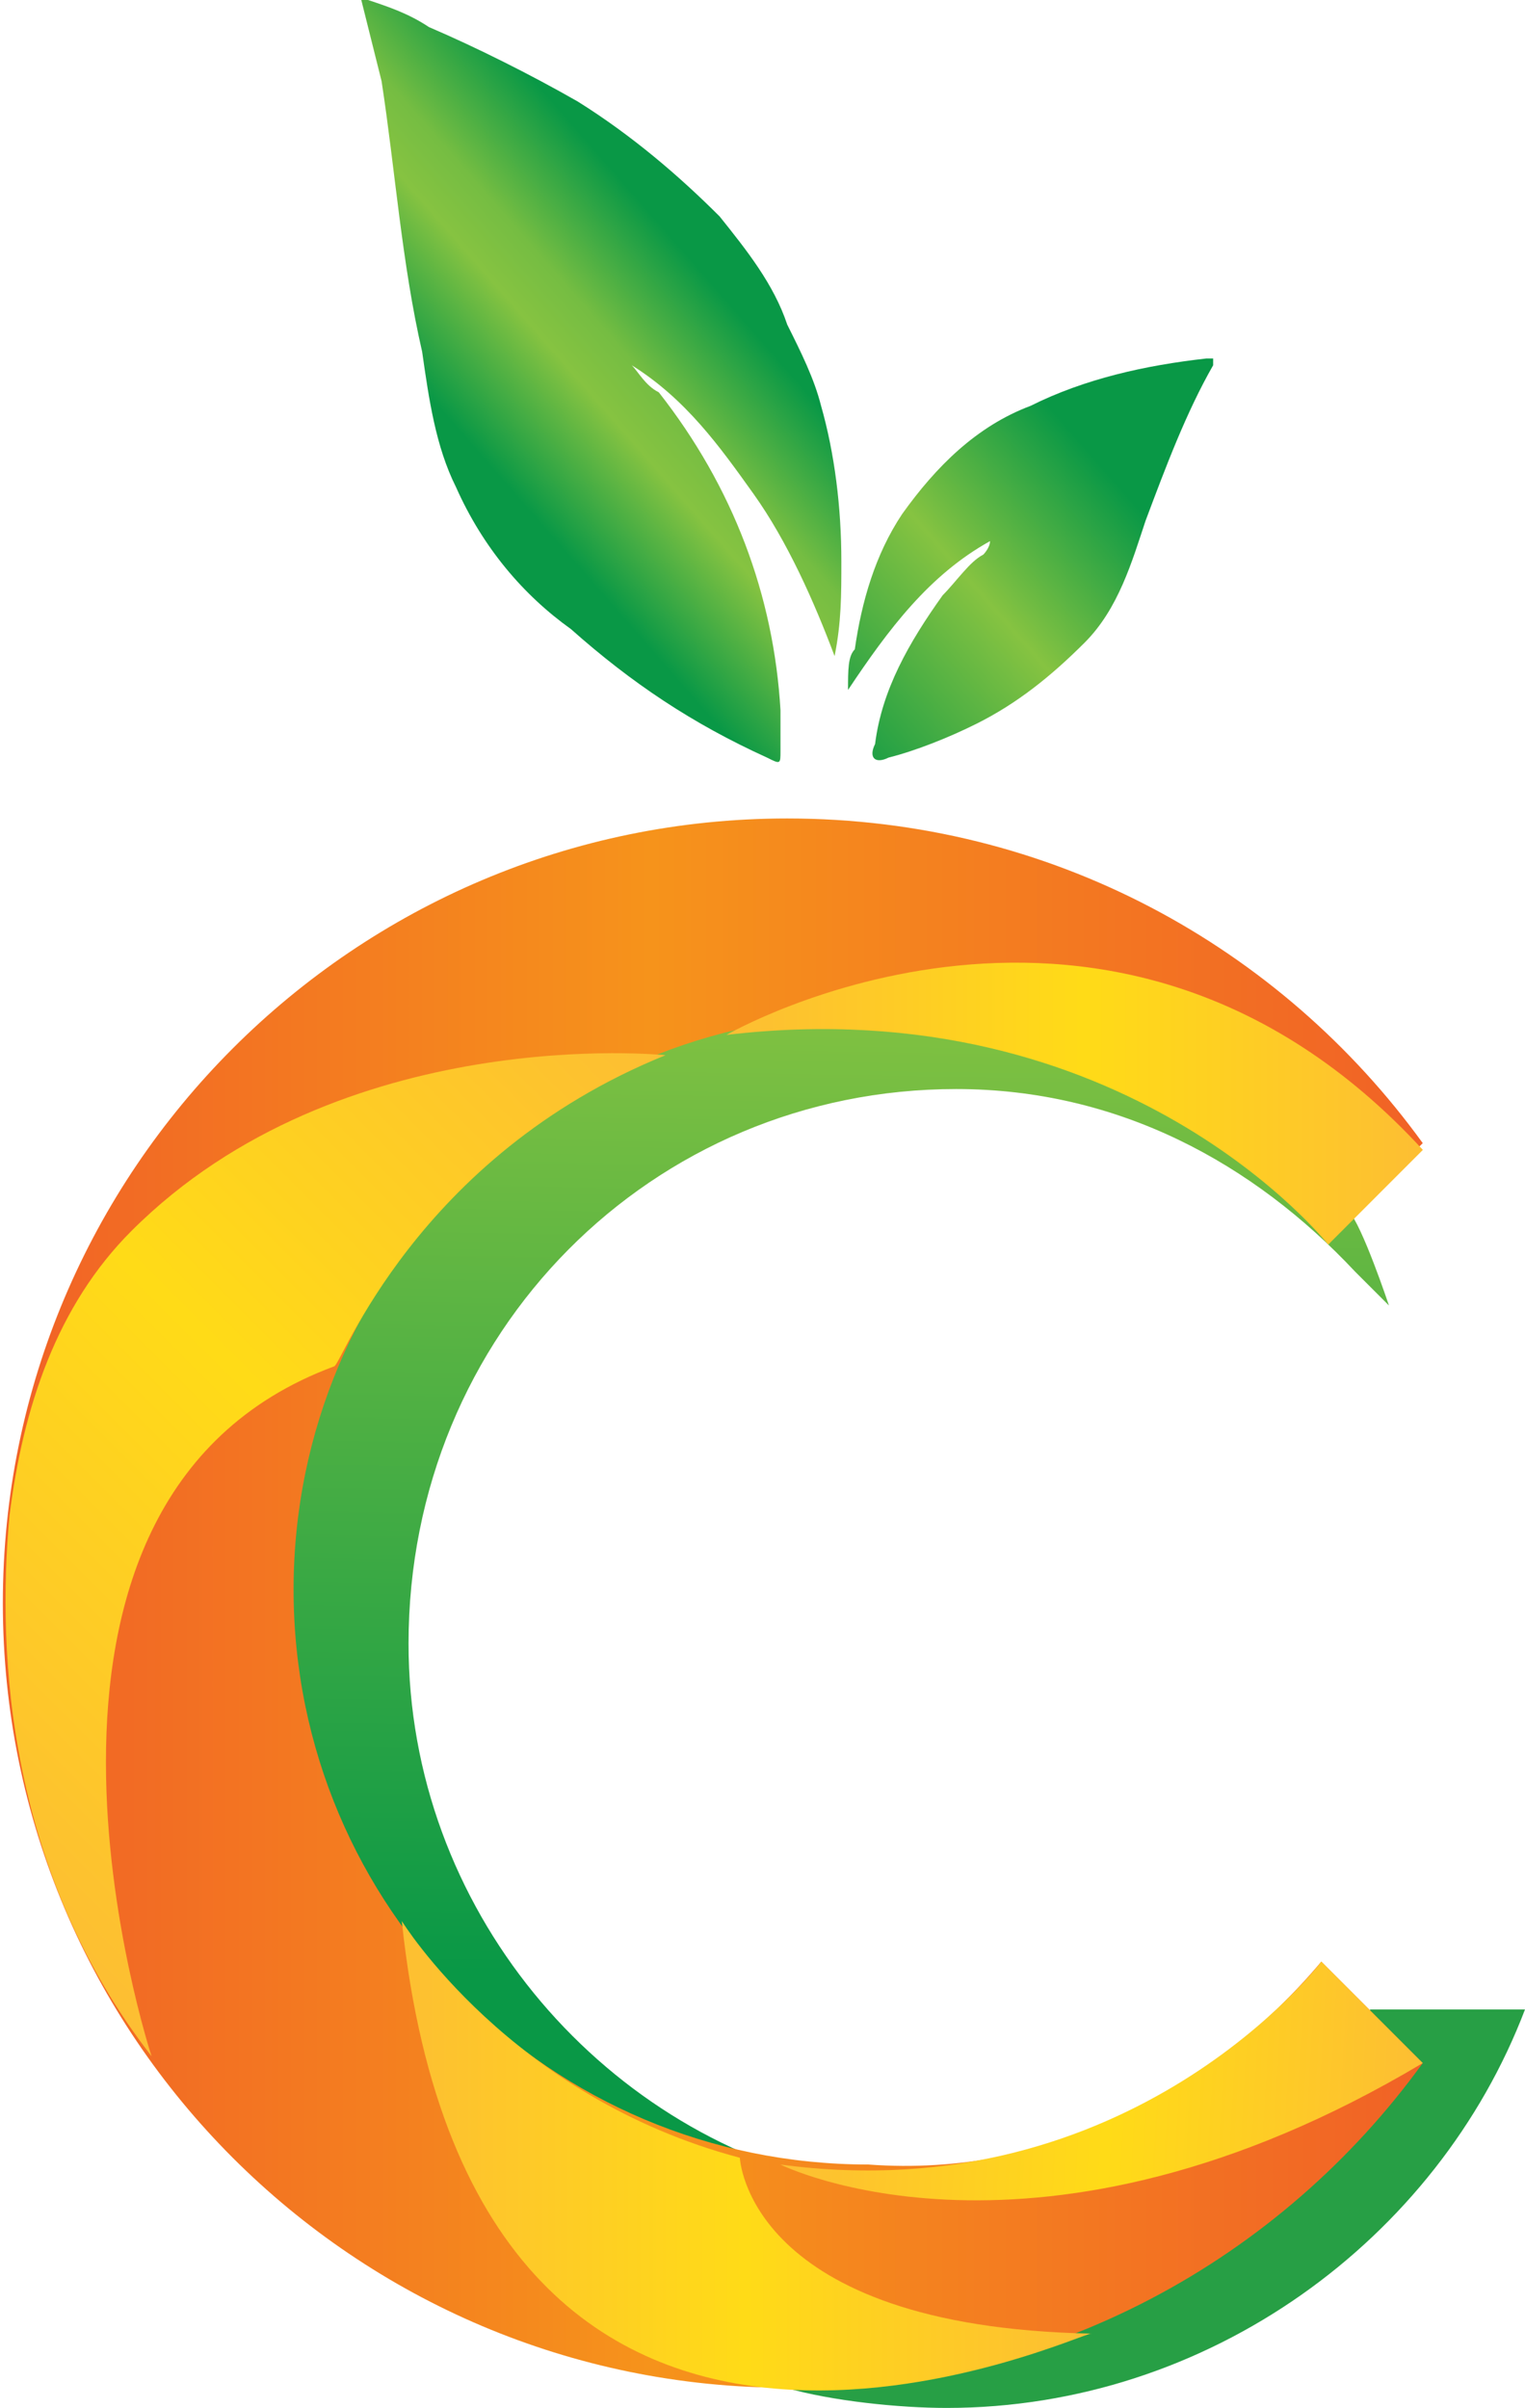
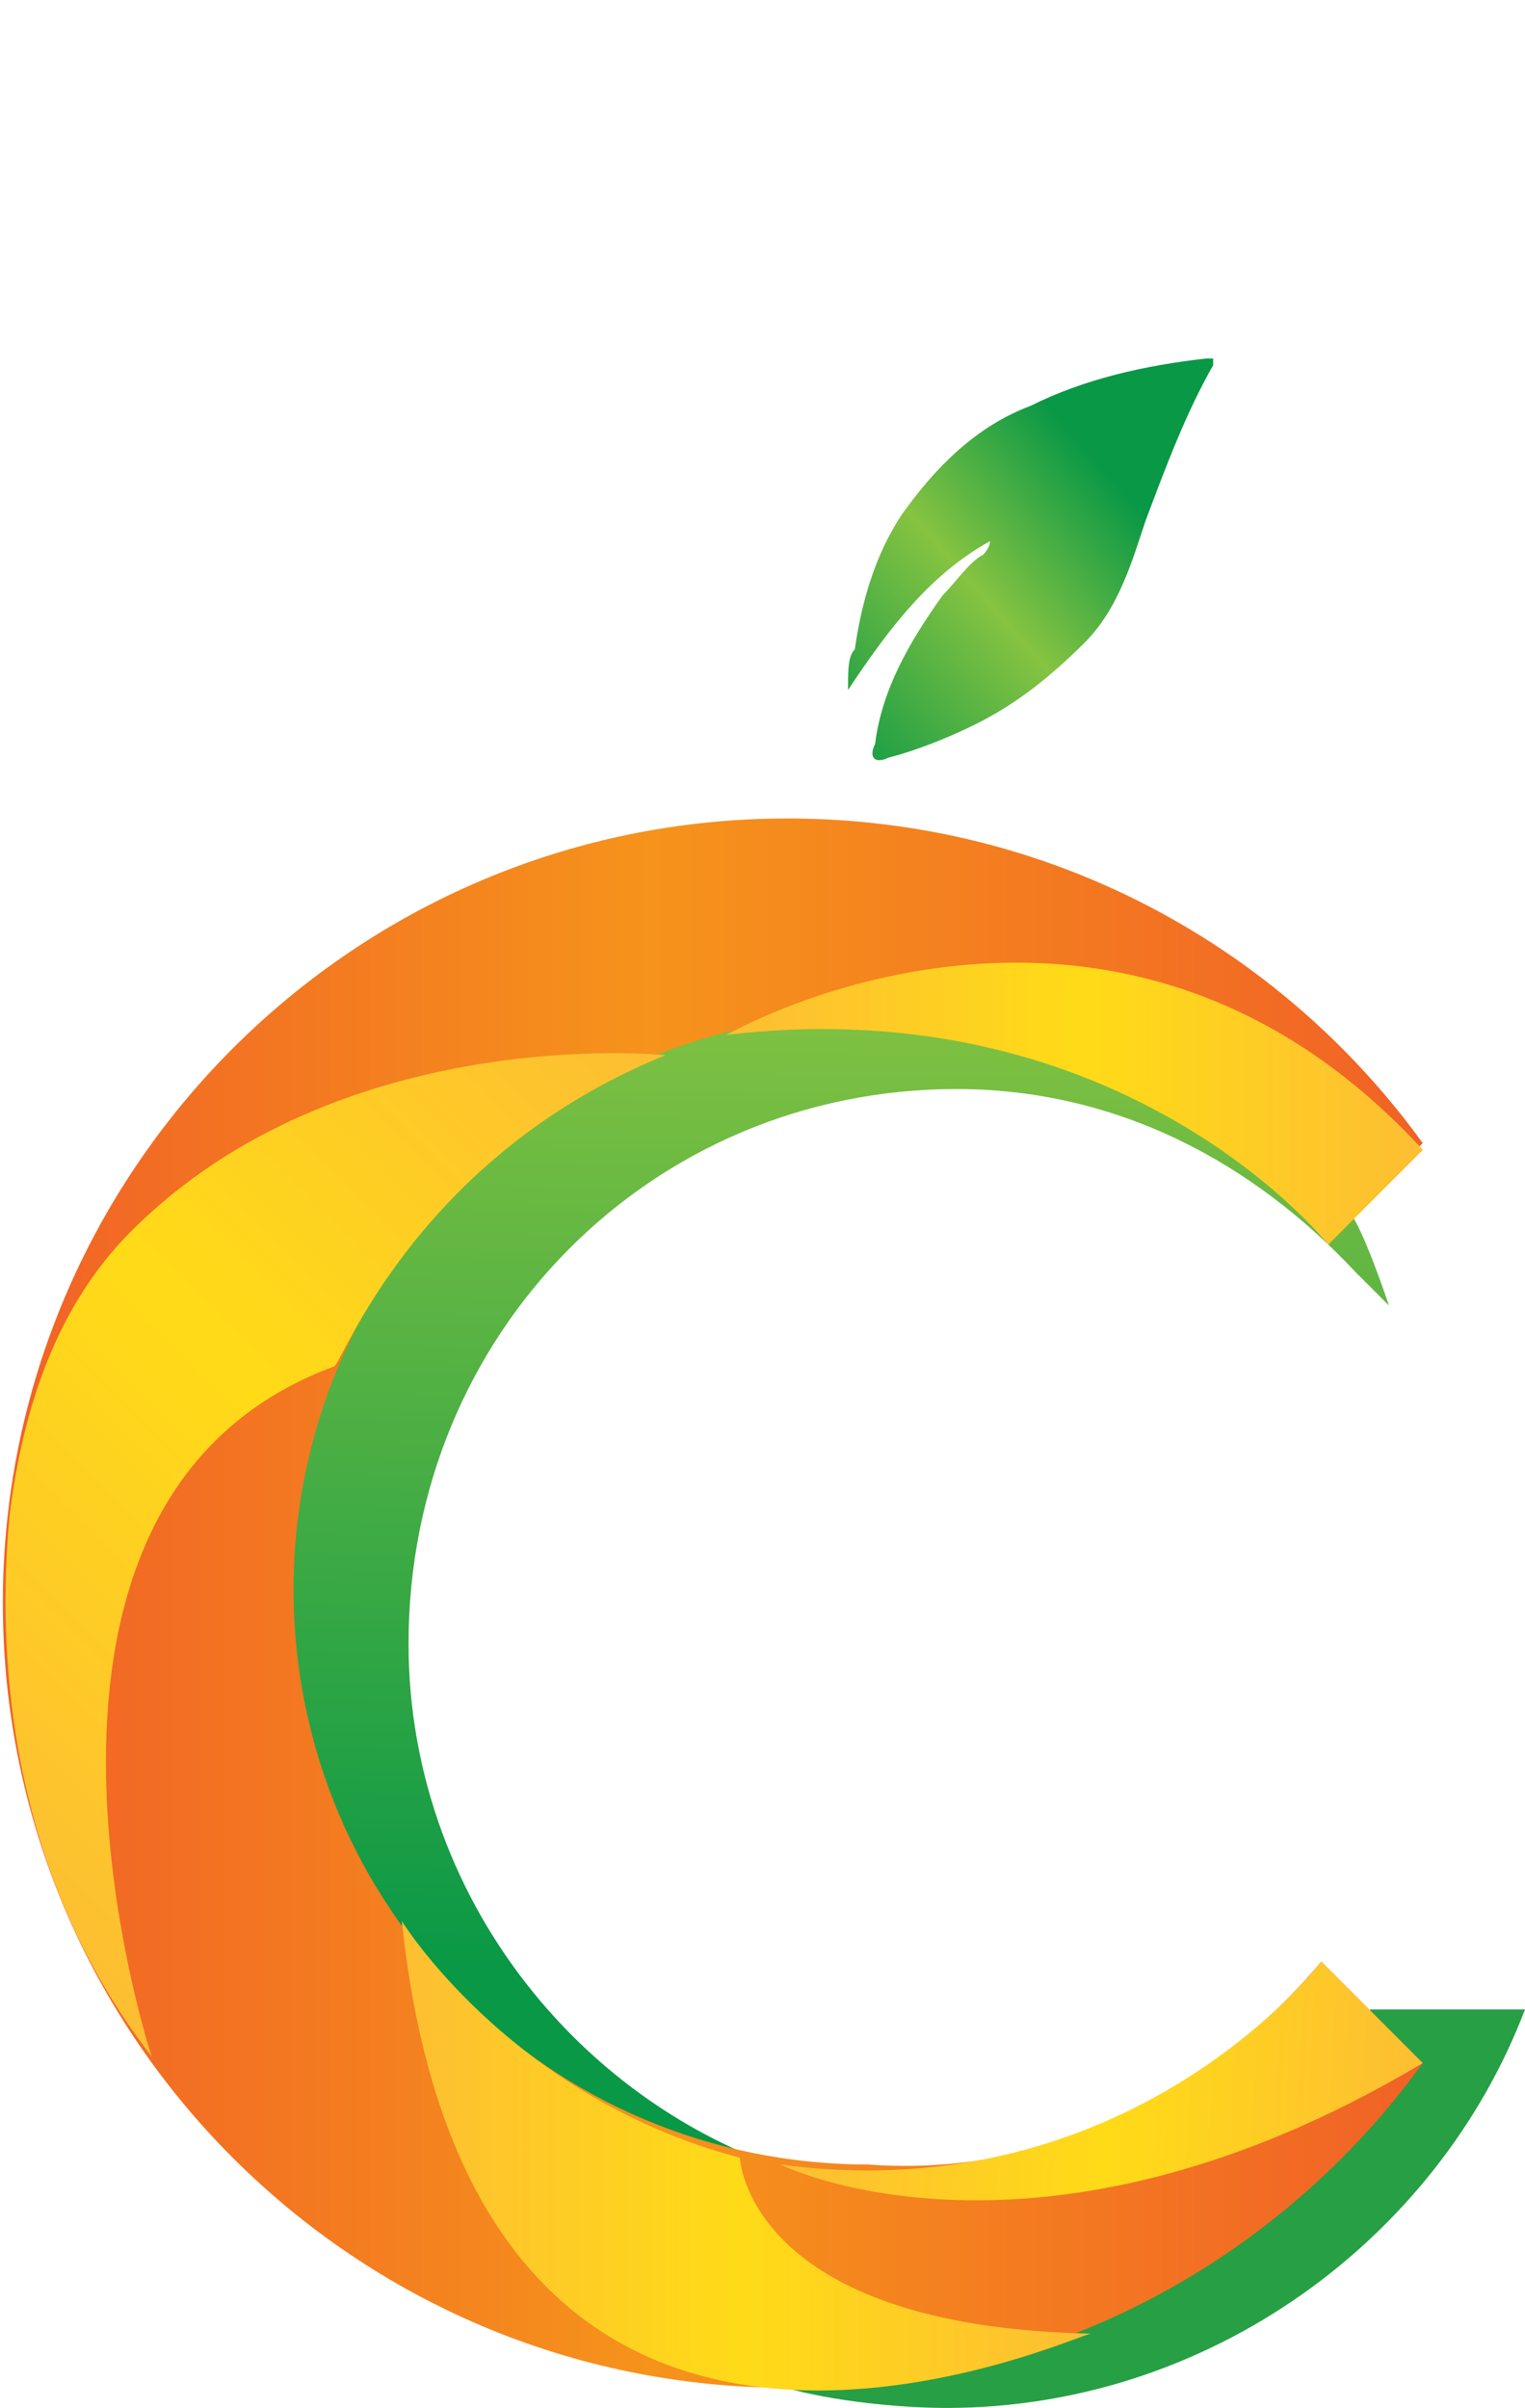
<svg xmlns="http://www.w3.org/2000/svg" width="268" height="423" viewBox="0 0 268 423" fill="none">
-   <path d="M64.681 0C68.245 1.188 71.81 2.376 75.375 4.753C83.693 8.318 93.199 13.071 101.516 17.824C111.022 23.765 119.34 30.894 126.469 38.024C131.222 43.965 135.975 49.906 138.352 57.036C140.728 61.789 143.105 66.542 144.293 71.294C146.669 79.612 147.858 89.118 147.858 98.624C147.858 104.566 147.858 109.319 146.669 115.259C143.105 105.753 138.352 95.059 132.41 86.742C126.469 78.424 120.528 70.106 111.022 64.165C112.21 65.353 113.399 67.73 115.775 68.918C128.846 85.553 135.975 104.566 137.163 124.765C137.163 127.142 137.163 129.519 137.163 131.895C137.163 134.272 137.163 134.272 134.787 133.083C121.716 127.142 111.022 120.012 100.328 110.506C92.01 104.566 84.88 96.248 80.128 85.553C76.563 78.424 75.375 70.106 74.187 61.789C70.622 46.342 69.434 29.706 67.057 14.259C65.869 9.506 64.681 4.753 63.492 0H64.681Z" fill="url(#paint0_linear_775_384)" />
  <path d="M149.031 121.2C149.031 117.635 149.031 115.259 150.22 114.071C151.408 105.753 153.784 97.435 158.537 90.306C164.478 81.988 171.608 74.859 181.114 71.294C190.62 66.541 201.314 64.165 212.008 62.976H213.196V64.165C208.443 72.482 204.879 81.988 201.314 91.494C198.937 98.624 196.561 106.941 190.62 112.882C184.679 118.824 178.737 123.577 171.608 127.141C166.855 129.518 160.914 131.894 156.161 133.083C153.784 134.271 152.596 133.083 153.784 130.706C154.972 121.2 159.725 112.882 165.667 104.565C168.043 102.188 170.42 98.624 172.796 97.435C172.796 97.435 173.984 96.247 173.984 95.059C163.29 101 156.161 110.506 149.031 121.2Z" fill="url(#paint1_linear_775_384)" />
  <path d="M268 353C252.637 393.339 212.454 423 166.364 423C158.091 423 146.273 421.813 138 419.441L148.636 386.22C151 386.22 153.363 386.22 155.727 386.22C158.091 386.22 160.454 386.22 162.818 386.22C165.182 386.22 167.545 386.22 168.727 386.22C198.272 386.22 224.273 373.169 240.818 353H268Z" fill="#279F45" />
  <path d="M238.149 223.394C220.326 204.382 196.561 191.312 168.043 191.312C114.572 191.312 71.796 234.088 71.796 288.747C71.796 335.089 105.066 374.301 147.843 383.807V384.995C93.184 381.431 49.219 336.277 49.219 279.241C49.219 221.018 96.749 173.488 154.973 173.488C188.243 173.488 217.949 187.747 236.961 212.7C239.338 215.076 244.091 229.335 244.091 229.335L238.149 223.394Z" fill="url(#paint2_linear_775_384)" />
  <path d="M232.207 344.593L250.031 362.416C225.078 396.875 184.678 419.452 138.336 419.452C62.289 419.452 0.5 357.663 0.5 281.615C0.5 205.568 62.289 143.779 138.336 143.779C184.678 143.779 225.078 166.356 250.031 200.815L233.396 217.45C214.384 193.686 185.866 178.238 152.595 178.238C96.748 178.238 51.594 223.392 51.594 279.239C51.594 335.087 96.748 380.24 152.595 380.24C184.678 382.616 213.196 367.169 232.207 344.593Z" fill="url(#paint3_linear_775_384)" />
  <path d="M116.947 185.368C116.947 185.368 59.911 179.427 23.075 216.263C10.005 229.333 4.063 247.157 1.687 266.169C-0.69 291.122 1.687 329.146 26.64 361.229C26.64 361.229 -5.443 263.792 58.722 240.028C59.911 240.028 72.981 203.192 116.947 185.368Z" fill="url(#paint4_linear_775_384)" />
  <path d="M127.664 181.802C127.664 181.802 195.394 142.59 250.053 202.002L233.418 218.638C233.418 218.638 197.771 173.485 127.664 181.802Z" fill="url(#paint5_linear_775_384)" />
  <path d="M137.148 380.242C137.148 380.242 182.301 402.818 250.031 362.418L232.208 344.594C232.208 344.594 198.937 388.559 137.148 380.242Z" fill="url(#paint6_linear_775_384)" />
  <path d="M70.609 337.464C70.609 337.464 89.621 368.359 130.021 379.053C130.021 379.053 131.219 408.759 191.819 409.947C191.819 408.759 83.68 461.041 70.609 337.464Z" fill="url(#paint7_linear_775_384)" />
  <defs>
    <linearGradient id="paint0_linear_775_384" x1="122.87" y1="47.211" x2="84.87" y2="80.461" gradientUnits="userSpaceOnUse">
      <stop stop-color="#099846" />
      <stop offset="0.388" stop-color="#75BD42" />
      <stop offset="0.57" stop-color="#86C341" />
      <stop offset="1" stop-color="#099846" />
    </linearGradient>
    <linearGradient id="paint1_linear_775_384" x1="141.105" y1="130.297" x2="194.751" y2="83.166" gradientUnits="userSpaceOnUse">
      <stop stop-color="#099846" />
      <stop offset="0.57" stop-color="#86C341" />
      <stop offset="1" stop-color="#099846" />
    </linearGradient>
    <linearGradient id="paint2_linear_775_384" x1="148.883" y1="170.301" x2="145.793" y2="347.398" gradientUnits="userSpaceOnUse">
      <stop stop-color="#86C341" />
      <stop offset="1" stop-color="#099846" />
    </linearGradient>
    <linearGradient id="paint3_linear_775_384" x1="1.701" y1="281.691" x2="250.58" y2="281.691" gradientUnits="userSpaceOnUse">
      <stop stop-color="#F16226" />
      <stop offset="0.453" stop-color="#F6931B" />
      <stop offset="0.997" stop-color="#F16226" />
    </linearGradient>
    <linearGradient id="paint4_linear_775_384" x1="-9.554" y1="324.413" x2="123.193" y2="191.665" gradientUnits="userSpaceOnUse">
      <stop stop-color="#FDBE33" />
      <stop offset="0.508" stop-color="#FFDB17" />
      <stop offset="1" stop-color="#FDBE33" />
    </linearGradient>
    <linearGradient id="paint5_linear_775_384" x1="128.237" y1="193.848" x2="250.602" y2="193.848" gradientUnits="userSpaceOnUse">
      <stop stop-color="#FDBE33" />
      <stop offset="0.508" stop-color="#FFDB17" />
      <stop offset="1" stop-color="#FDBE33" />
    </linearGradient>
    <linearGradient id="paint6_linear_775_384" x1="138.335" y1="362.119" x2="249.811" y2="368.596" gradientUnits="userSpaceOnUse">
      <stop stop-color="#FDBE33" />
      <stop offset="0.508" stop-color="#FFDB17" />
      <stop offset="1" stop-color="#FDBE33" />
    </linearGradient>
    <linearGradient id="paint7_linear_775_384" x1="68.312" y1="378.496" x2="191.698" y2="378.496" gradientUnits="userSpaceOnUse">
      <stop stop-color="#FDBE33" />
      <stop offset="0.508" stop-color="#FFDB17" />
      <stop offset="1" stop-color="#FDBE33" />
    </linearGradient>
  </defs>
</svg>